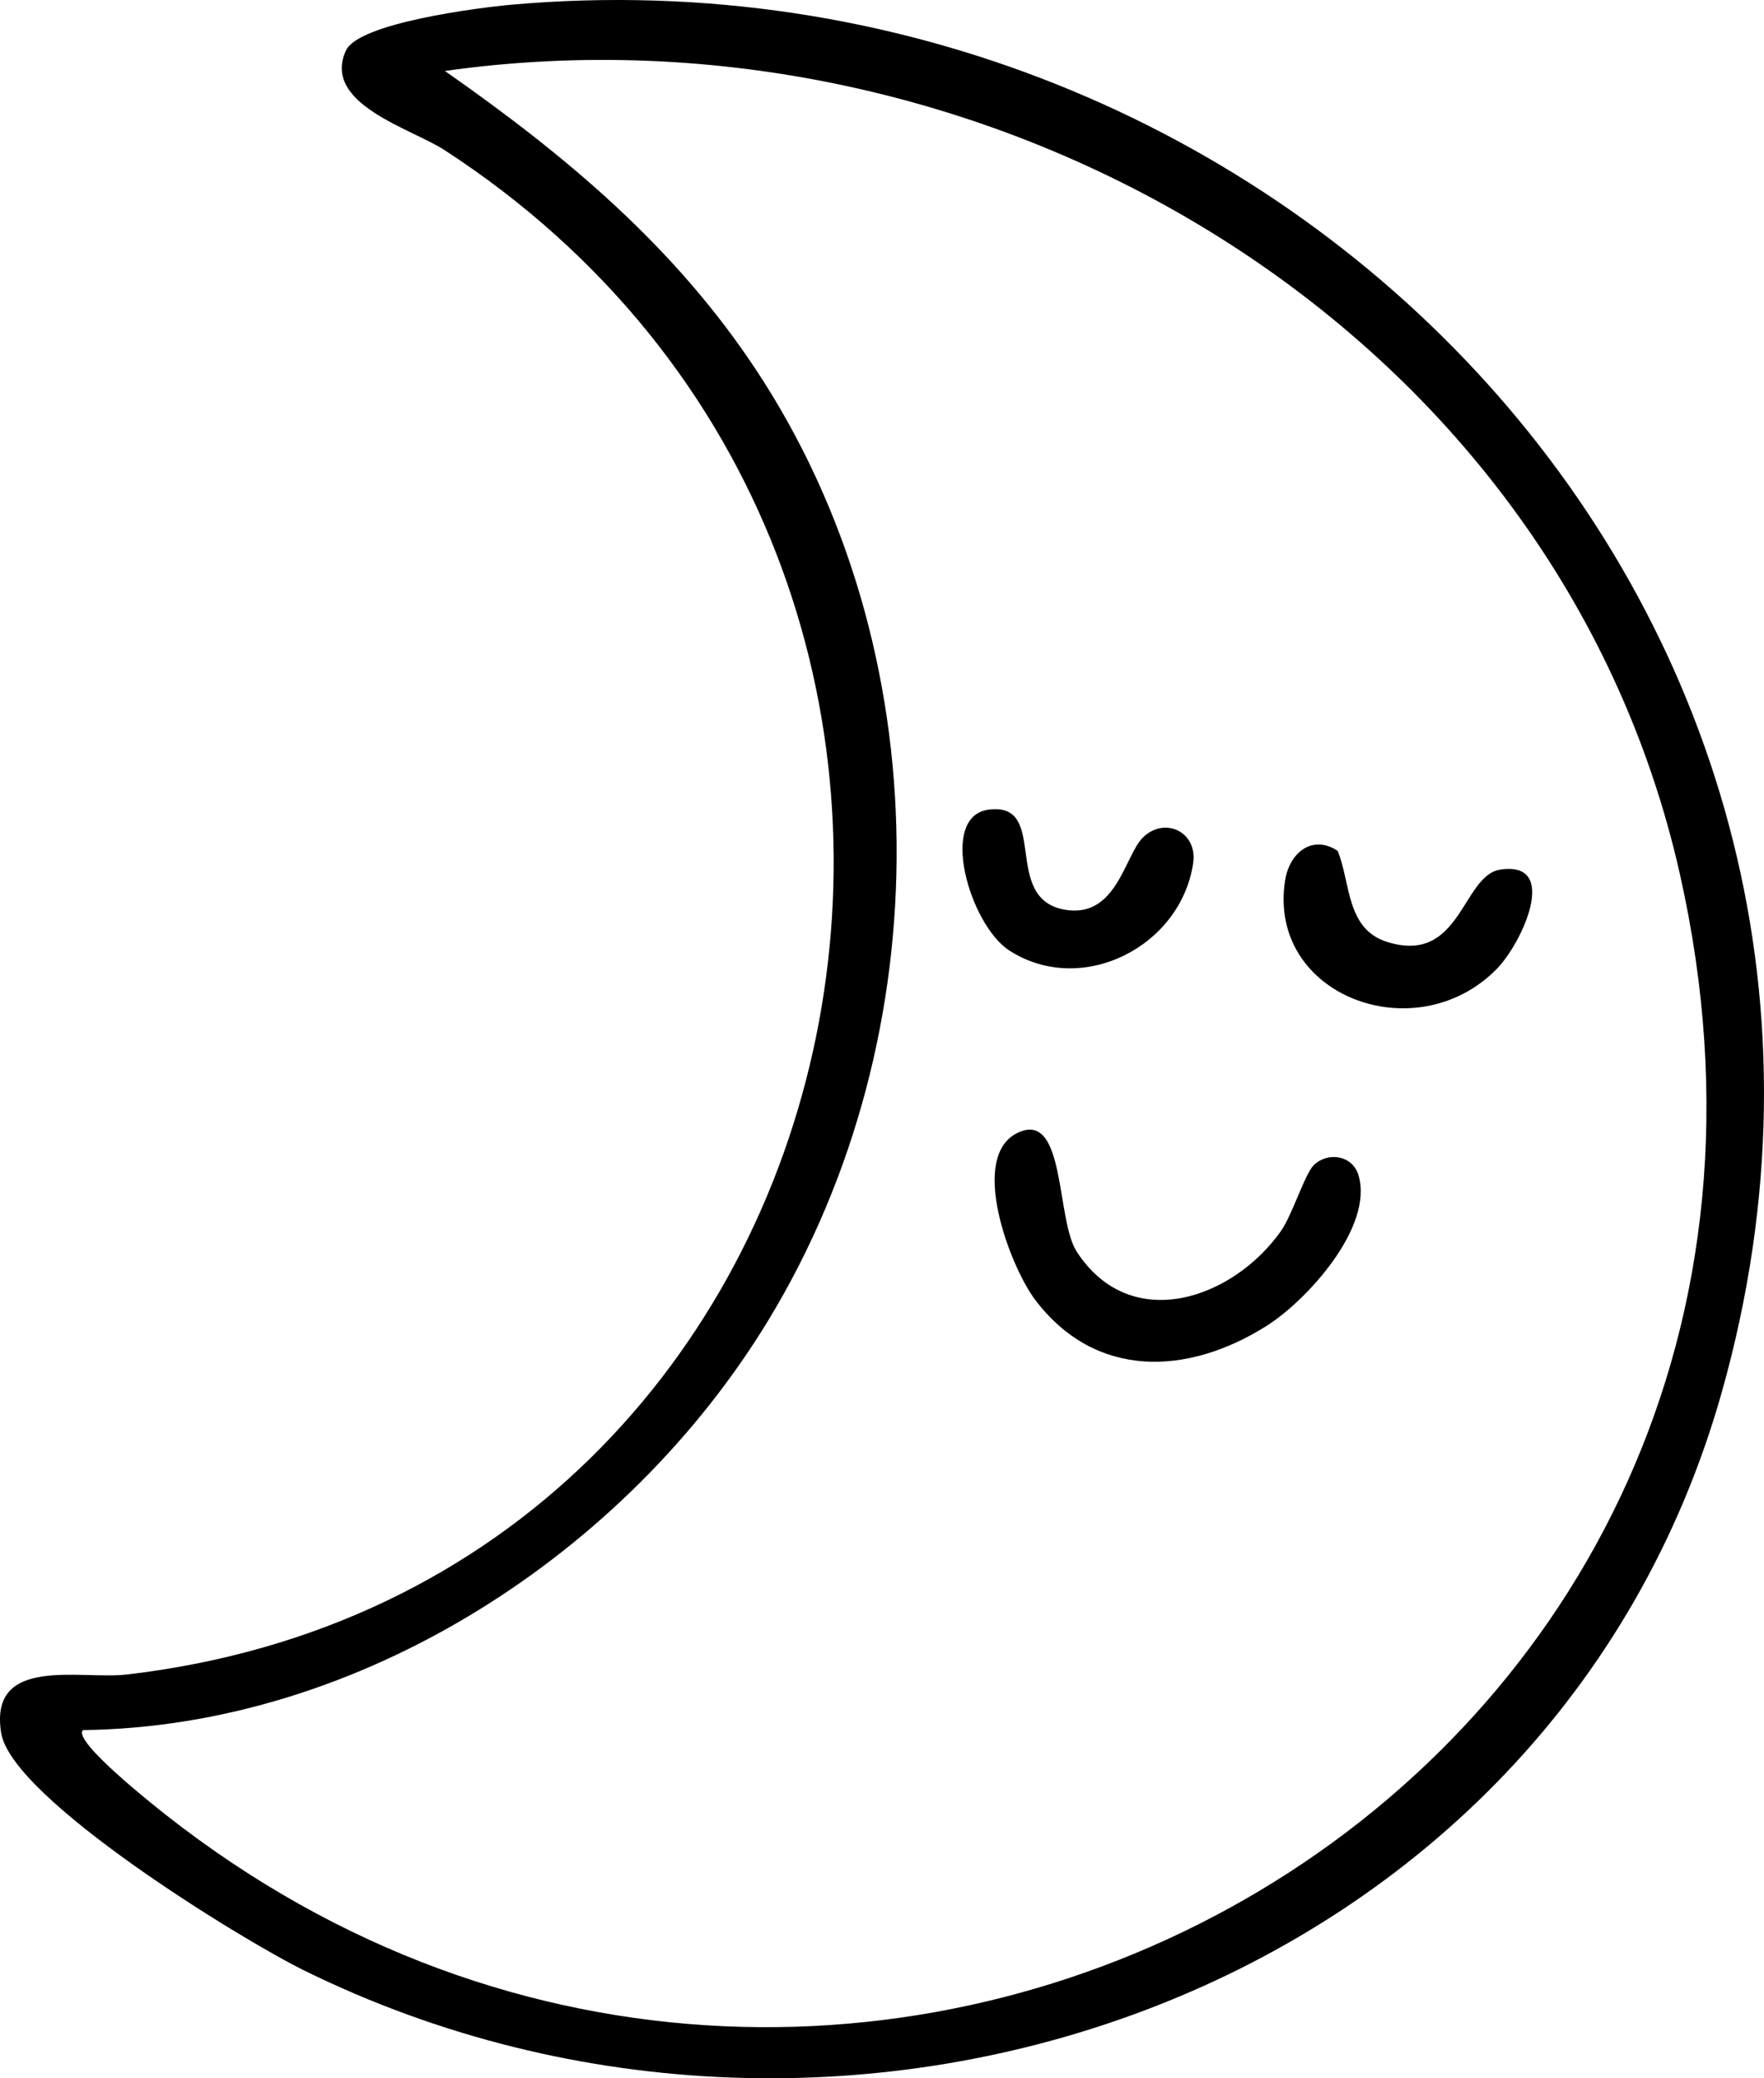
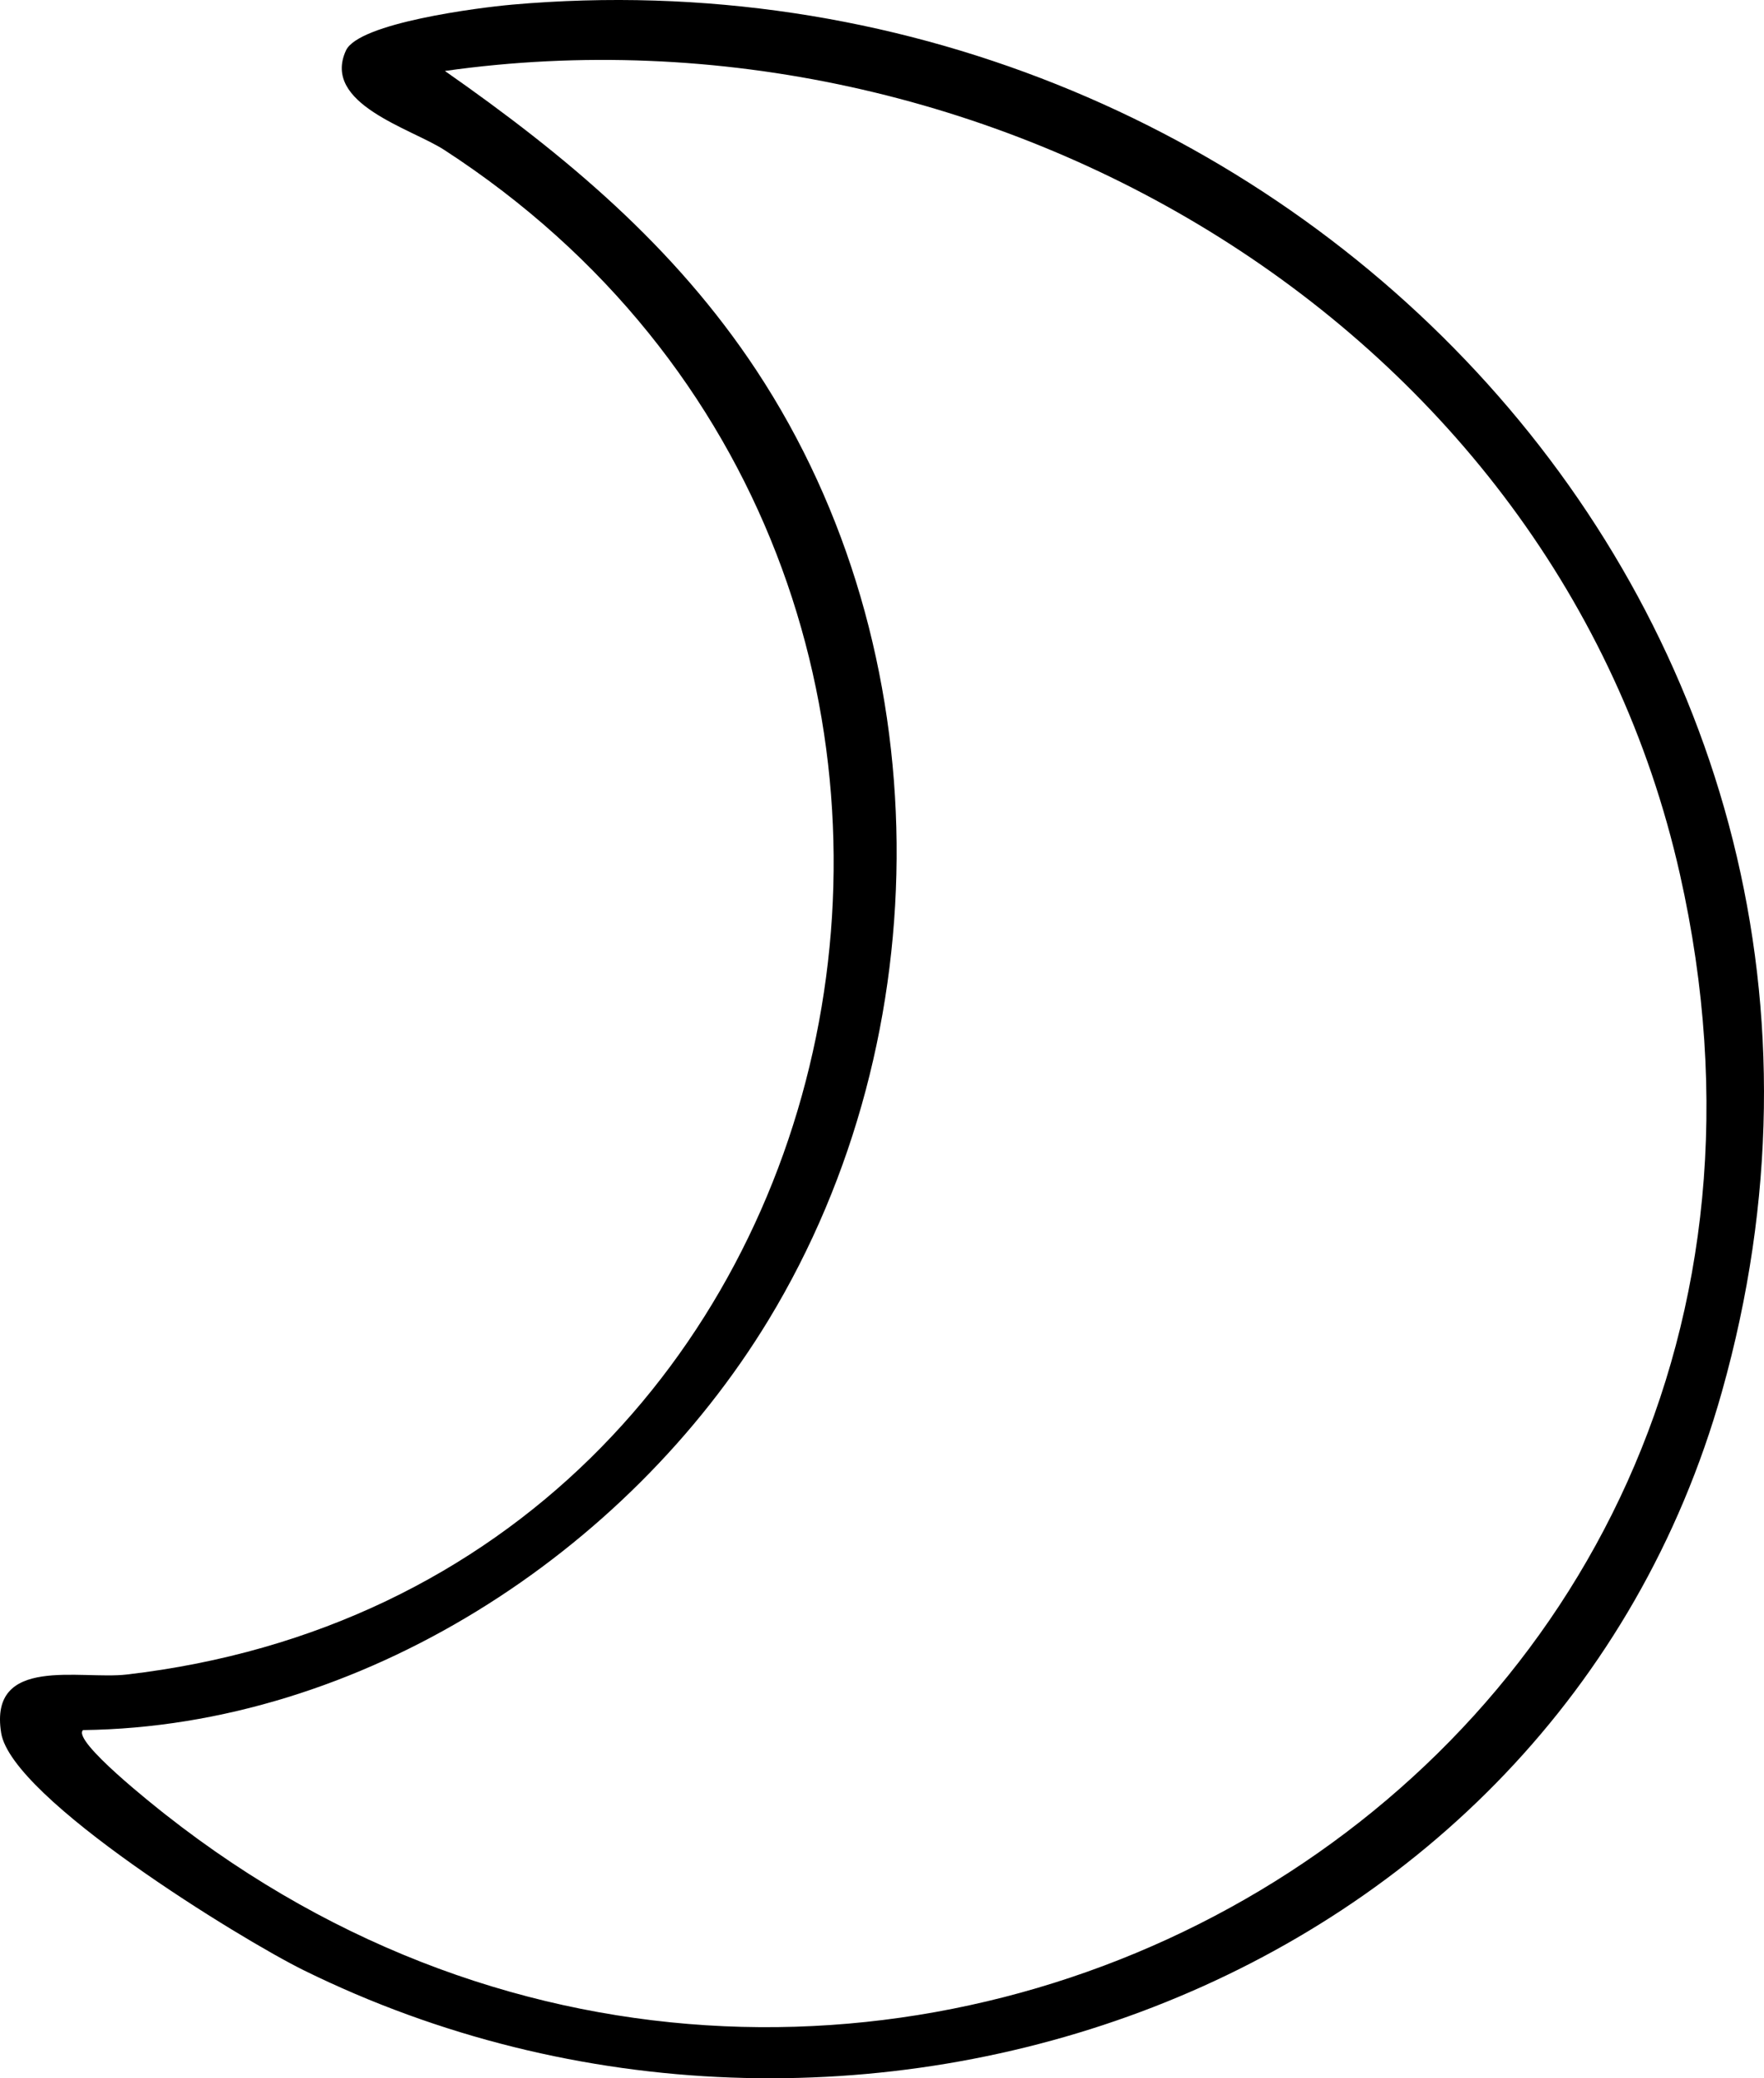
<svg xmlns="http://www.w3.org/2000/svg" id="Layer_1" viewBox="0 0 258.357 304.383">
  <path d="M74.958.683c112.894-9.947,209.084,90.263,177.217,203.217-24.837,88.035-128.059,123.926-207.695,84.662-9.165-4.519-42.761-25.132-44.31-34.755-1.835-11.404,11.595-7.768,18.359-8.552,112.064-12.989,141.691-161.504,46.549-223.29-4.852-3.151-17.984-6.746-14.415-14.56,1.85-4.051,19.488-6.297,24.295-6.72ZM12.164,253.388c-1.71,1.525,10.759,11.337,12.098,12.391,101.672,80.044,251.802-4.494,221.772-137.772C227.901,47.53,144.762-.865,65.159,10.393c17.676,12.359,33.627,25.663,45.631,43.859,27.012,40.945,27.131,97.269,1.784,139.047-20.758,34.214-59.83,59.598-100.41,60.09Z" />
-   <path d="M192.413,170.652c2.046-1.999,5.658-1.47,6.543,1.438,2.298,7.553-7.532,18.371-13.475,22.116-11.53,7.264-24.997,7.834-33.845-3.801-3.669-4.824-9.936-21.182-2.459-24.553,6.934-3.126,5.468,12.784,8.529,17.483,7.922,12.161,22.863,6.914,29.889-3.015,1.67-2.36,3.516-8.396,4.818-9.668Z" />
-   <path d="M195.921,124.621c1.91,4.676,1.21,11.412,7.187,13.316,10.87,3.462,11.018-9.707,16.599-10.57,8.801-1.36,3.234,10.759-.506,14.559-11.891,12.081-33.625,3.882-30.986-12.972.637-4.066,3.98-6.792,7.706-4.333Z" />
-   <path d="M167.409,122.644c3.213-3.119,8.017-.781,7.344,3.773-1.812,12.252-16.333,19.62-26.925,12.798-5.755-3.706-10.529-19.747-2.95-20.647,8.819-1.048,1.752,13.001,11.022,14.66,7.662,1.371,8.807-7.96,11.509-10.584Z" />
</svg>